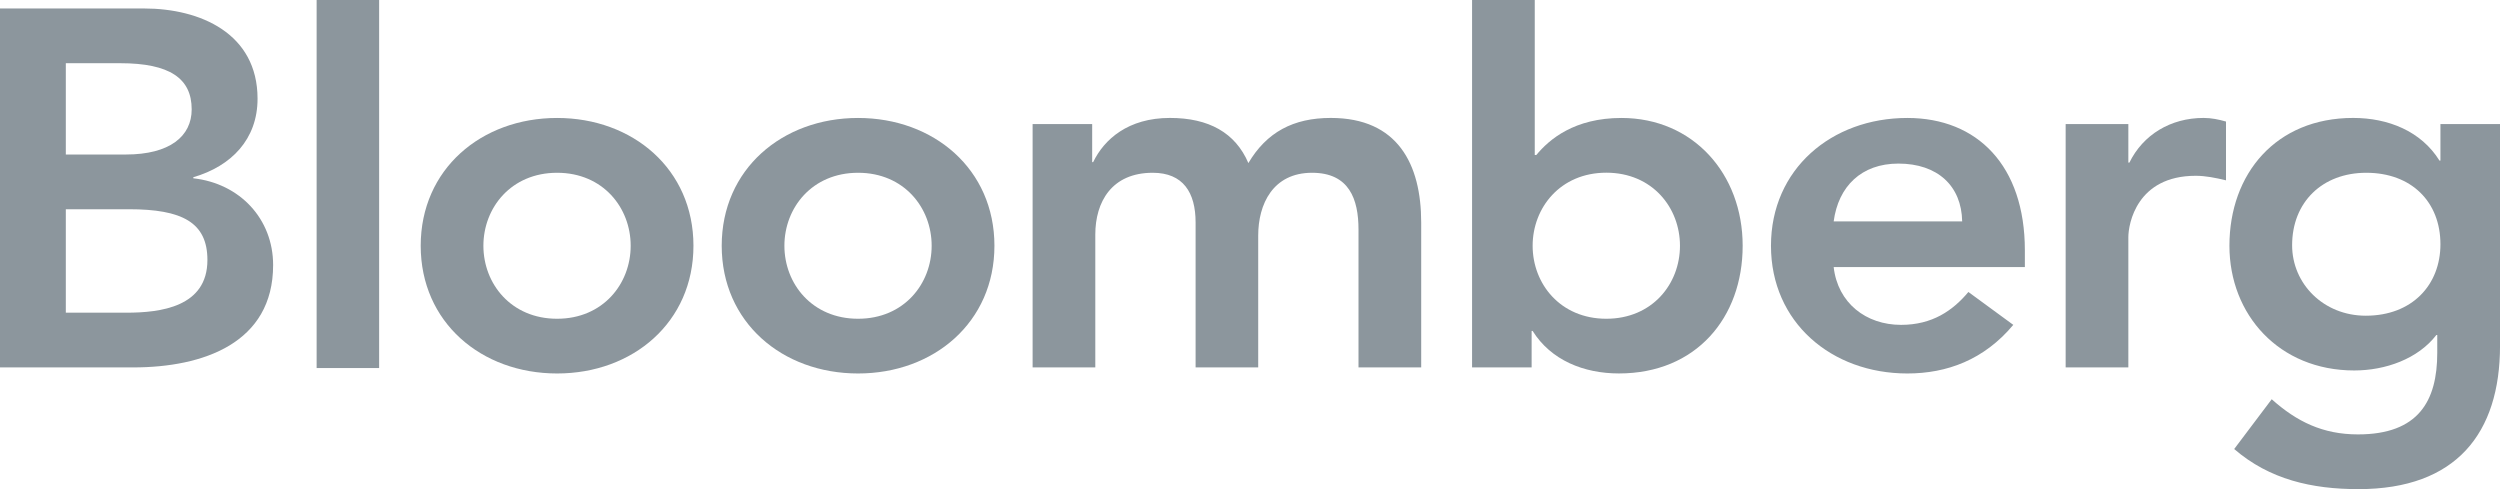
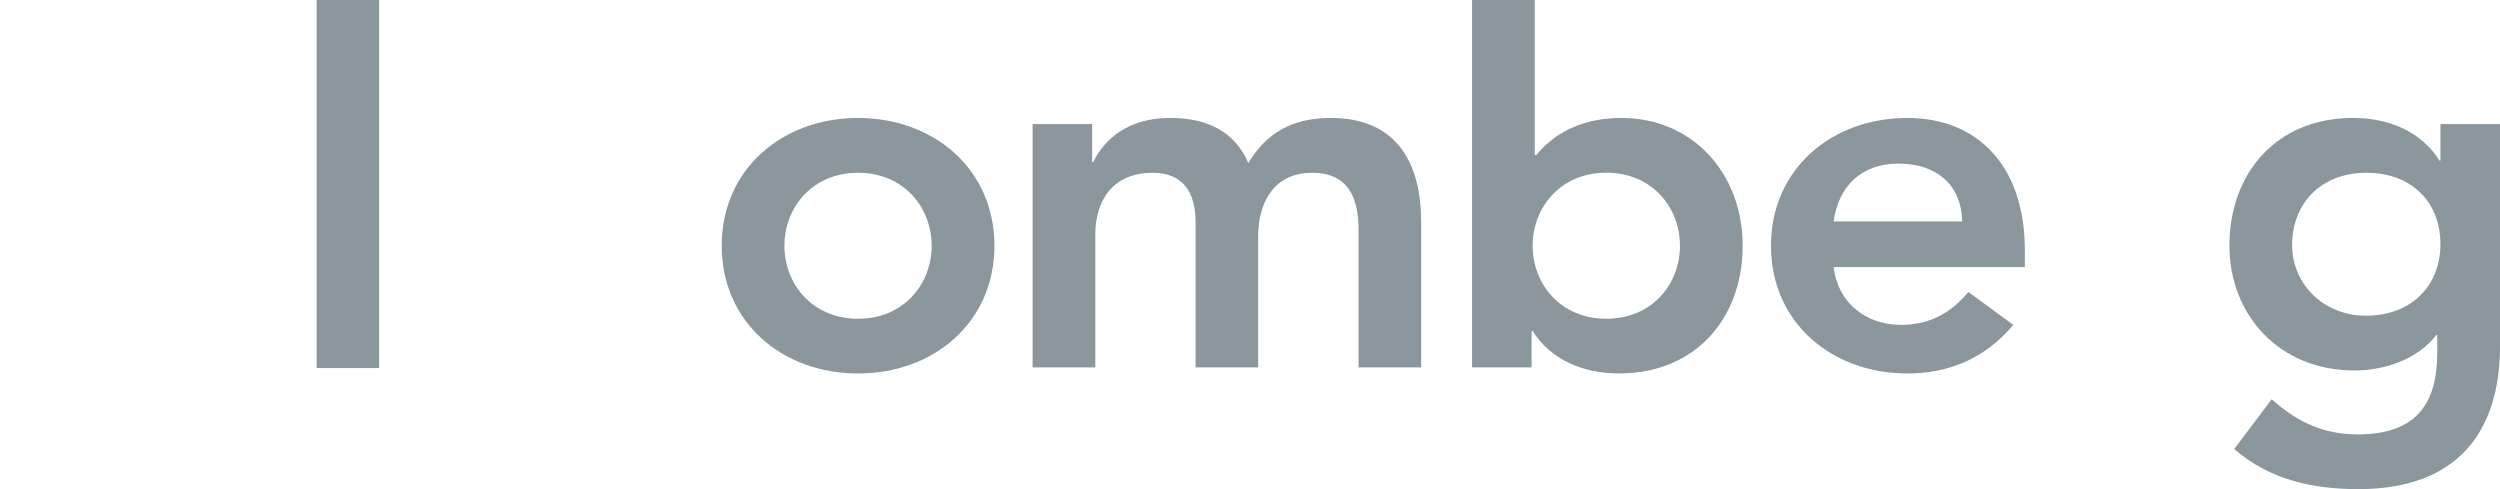
<svg xmlns="http://www.w3.org/2000/svg" width="92" height="18" viewBox="0 0 92 18" fill="none">
-   <path d="M2.422 2.326H4.421C6.249 2.326 7.054 2.886 7.054 4.025C7.054 5.014 6.249 5.686 4.632 5.686H2.422V2.326ZM0 13.521H4.9C7.476 13.521 10.051 12.628 10.051 9.754C10.051 8.054 8.824 6.75 7.114 6.561V6.522C8.513 6.115 9.478 5.126 9.478 3.633C9.478 1.225 7.361 0.312 5.304 0.312H0V13.521ZM2.422 7.7H4.747C6.707 7.7 7.633 8.186 7.633 9.568C7.633 11.301 5.899 11.507 4.65 11.507H2.422V7.7Z" fill="#8C969D" />
  <path d="M13.952 0H11.652V13.544H13.952V0Z" fill="#8C969D" />
-   <path d="M17.789 9.044C17.789 7.645 18.809 6.358 20.501 6.358C22.192 6.358 23.209 7.645 23.209 9.044C23.209 10.443 22.192 11.73 20.501 11.73C18.808 11.73 17.789 10.443 17.789 9.044ZM15.482 9.044C15.482 11.861 17.711 13.744 20.501 13.744C23.287 13.744 25.519 11.862 25.519 9.044C25.519 6.226 23.287 4.341 20.501 4.341C17.711 4.341 15.482 6.226 15.482 9.044Z" fill="#8C969D" />
  <path d="M28.866 9.044C28.866 7.645 29.885 6.358 31.577 6.358C33.269 6.358 34.285 7.645 34.285 9.044C34.285 10.443 33.269 11.73 31.577 11.73C29.885 11.73 28.866 10.443 28.866 9.044ZM26.559 9.044C26.559 11.861 28.787 13.744 31.577 13.744C34.363 13.744 36.595 11.862 36.595 9.044C36.595 6.226 34.363 4.341 31.577 4.341C28.787 4.341 26.559 6.226 26.559 9.044Z" fill="#8C969D" />
  <path d="M38 4.565H40.192V5.966H40.228C40.633 5.126 41.516 4.34 43.054 4.34C44.478 4.34 45.461 4.88 45.94 6.001C46.613 4.865 47.593 4.34 48.974 4.34C51.434 4.34 52.3 6.04 52.3 8.186V13.521H49.993V8.447C49.993 7.328 49.65 6.358 48.284 6.358C46.842 6.358 46.302 7.514 46.302 8.669V13.521H43.998V8.186C43.998 7.082 43.537 6.358 42.421 6.358C40.904 6.358 40.307 7.437 40.307 8.633V13.521H38V4.565Z" fill="#8C969D" />
  <path d="M61.823 9.044C61.823 10.445 60.807 11.73 59.112 11.73C57.42 11.73 56.401 10.445 56.401 9.044C56.401 7.644 57.42 6.355 59.112 6.355C60.807 6.355 61.823 7.644 61.823 9.044ZM54.172 13.521H56.364V12.179H56.401C57.076 13.257 58.285 13.743 59.576 13.743C62.417 13.743 64.13 11.691 64.13 9.044C64.13 6.394 62.302 4.341 59.67 4.341C57.941 4.341 57.016 5.123 56.536 5.705H56.479V0H54.172V13.521H54.172Z" fill="#8C969D" />
  <path d="M67.479 8.148C67.651 6.859 68.498 6.02 69.861 6.02C71.303 6.02 72.186 6.841 72.208 8.148H67.479ZM74.515 9.827V9.212C74.515 6.095 72.766 4.341 70.19 4.341C67.398 4.341 65.172 6.226 65.172 9.044C65.172 11.861 67.398 13.744 70.19 13.744C71.647 13.744 73.016 13.24 74.089 11.955L72.437 10.745C71.861 11.431 71.11 11.955 69.958 11.955C68.67 11.955 67.629 11.152 67.479 9.827H74.515Z" fill="#8C969D" />
-   <path d="M76.016 4.565H78.323V5.984H78.362C78.863 4.958 79.879 4.34 81.091 4.34C81.381 4.34 81.649 4.397 81.917 4.473V6.636C81.534 6.544 81.167 6.469 80.801 6.469C78.63 6.469 78.323 8.243 78.323 8.729V13.521H76.016V4.565H76.016Z" fill="#8C969D" />
  <path d="M87.079 6.358C88.75 6.358 89.808 7.437 89.808 8.989C89.808 10.48 88.771 11.618 87.061 11.618C85.505 11.618 84.35 10.443 84.35 9.025C84.35 7.437 85.463 6.358 87.079 6.358ZM89.808 4.565V5.909H89.772C89.097 4.826 87.885 4.34 86.597 4.34C83.753 4.34 82.043 6.393 82.043 9.044C82.043 11.579 83.87 13.633 86.636 13.633C87.791 13.633 88.982 13.205 89.658 12.328H89.691V12.983C89.691 14.754 89.003 15.986 86.772 15.986C85.484 15.986 84.522 15.518 83.599 14.692L82.218 16.524C83.52 17.648 85.079 18 86.793 18C90.388 18 92.001 15.945 92.001 12.719V4.565H89.808Z" fill="#8C969D" />
</svg>